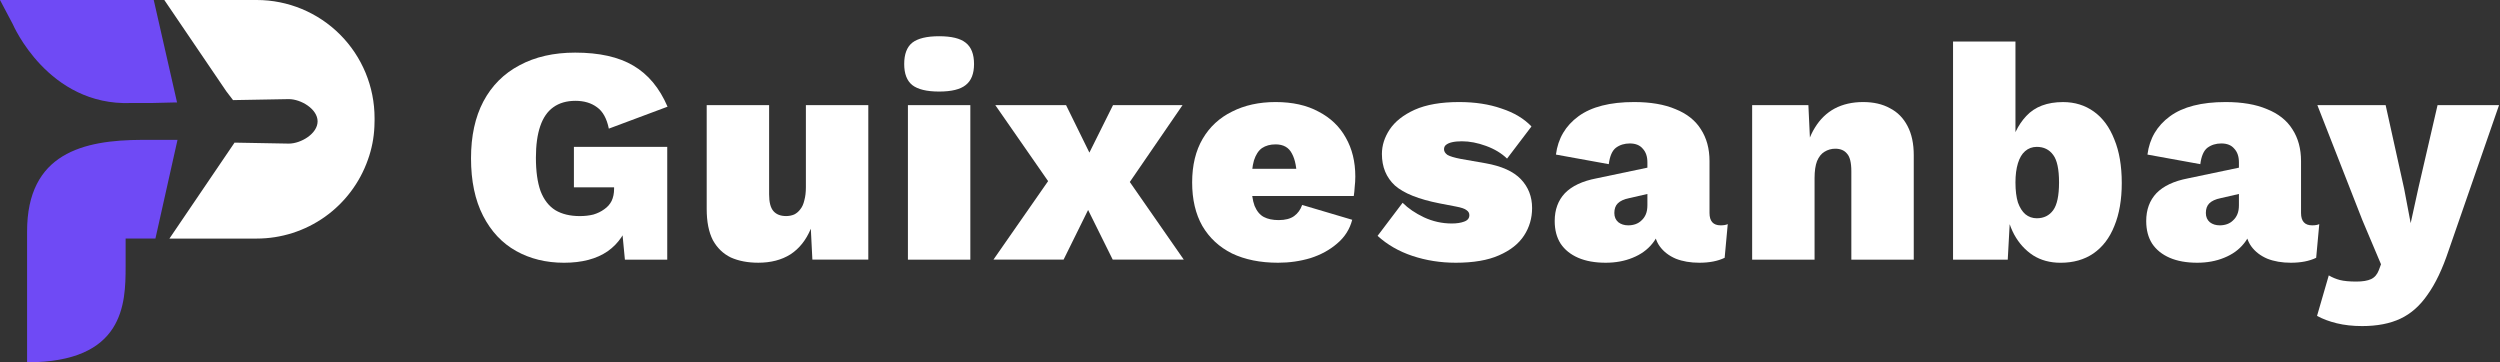
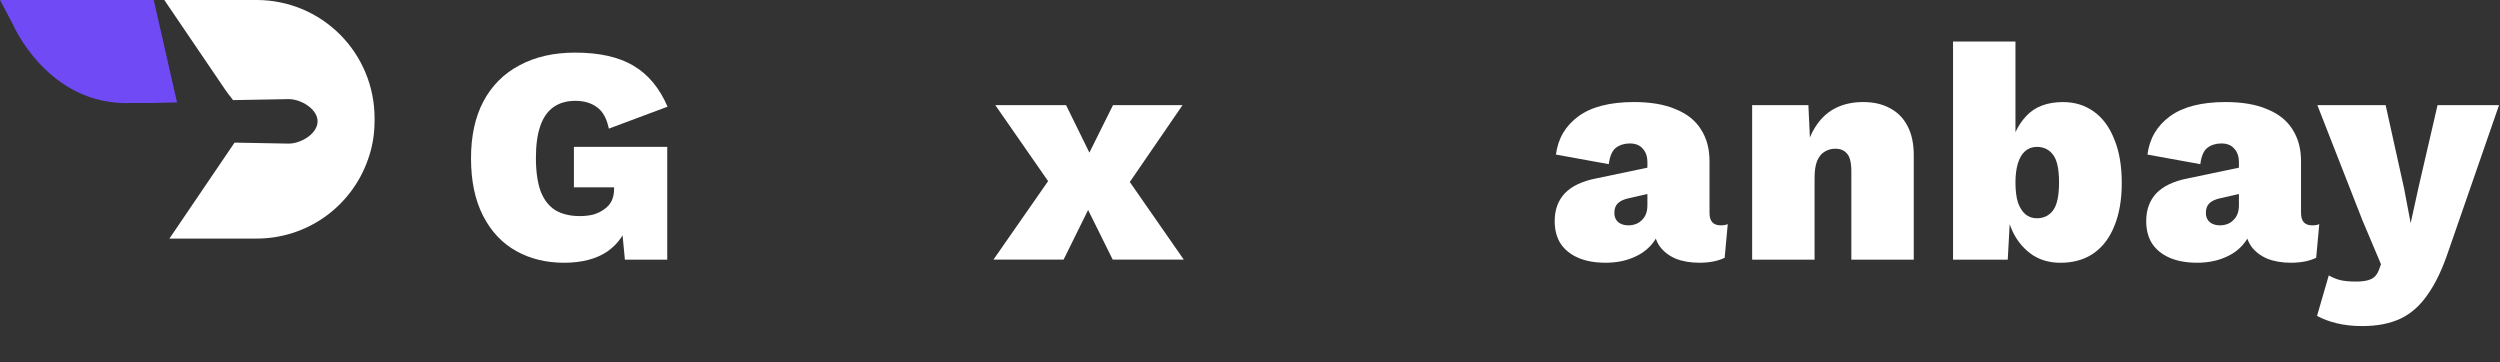
<svg xmlns="http://www.w3.org/2000/svg" width="276" height="40" viewBox="0 0 276 40" fill="none">
  <rect x="0" y="0" width="276" height="40" fill="#333333" stroke="none" />
  <g clip-path="url(#clip0_193_37)">
    <path d="M1.422 2.691C1.422 2.691 5.295 11.734 14.478 11.373H16.708L19.229 11.312H19.547L16.973 0H0L1.422 2.691Z" fill="#6F4AF5" />
-     <path d="M19.597 15.441H15.662C9.212 15.463 2.99 16.898 2.99 25.553C2.99 25.689 2.99 25.82 2.99 25.946V39.999C13.715 39.999 13.868 33.527 13.868 29.429V26.337H17.159L19.597 15.441Z" fill="#6F4AF5" />
    <path d="M28.343 0H18.14L24.983 10.078L25.727 11.052L31.88 10.942C33.234 10.942 35.063 12.042 35.063 13.398C35.063 14.753 33.234 15.854 31.88 15.854L25.895 15.746L18.705 26.338H28.343C31.038 26.338 33.667 25.5 35.866 23.939C38.065 22.378 39.726 20.171 40.62 17.624C41.041 16.453 41.282 15.225 41.334 13.981C41.346 13.758 41.352 13.533 41.352 13.307V13.033C41.352 9.576 39.981 6.261 37.542 3.817C35.102 1.373 31.793 -2.39716e-08 28.343 0Z" fill="white" />
    <path d="M275.895 11.605L270.334 27.64C269.652 29.687 268.878 31.313 268.014 32.518C267.173 33.746 266.172 34.633 265.012 35.179C263.852 35.725 262.442 35.998 260.782 35.998C259.758 35.998 258.826 35.896 257.984 35.691C257.143 35.486 256.415 35.213 255.801 34.872L257.097 30.403C257.484 30.631 257.893 30.801 258.325 30.915C258.78 31.029 259.383 31.085 260.133 31.085C260.838 31.085 261.384 30.994 261.771 30.812C262.158 30.631 262.442 30.301 262.624 29.823L262.863 29.175L260.816 24.331L255.835 11.605H263.374L265.421 20.851L266.138 24.637L266.991 20.748L269.106 11.605H275.895Z" fill="white" />
    <path d="M247.177 17.918C247.177 17.281 247.006 16.781 246.665 16.417C246.347 16.03 245.869 15.837 245.232 15.837C244.641 15.837 244.129 15.996 243.697 16.315C243.288 16.633 243.026 17.236 242.913 18.123L237.079 17.065C237.306 15.291 238.136 13.881 239.569 12.835C241.002 11.789 243.049 11.266 245.71 11.266C247.53 11.266 249.053 11.527 250.281 12.05C251.532 12.551 252.465 13.29 253.079 14.268C253.716 15.246 254.034 16.417 254.034 17.782V23.513C254.034 24.423 254.444 24.878 255.262 24.878C255.603 24.878 255.865 24.832 256.047 24.741L255.706 28.46C254.955 28.824 254.023 29.006 252.908 29.006C251.93 29.006 251.066 28.858 250.316 28.562C249.565 28.244 248.974 27.789 248.542 27.198C248.109 26.606 247.893 25.833 247.893 24.878V24.605L248.576 24.502C248.576 25.412 248.291 26.208 247.723 26.89C247.177 27.573 246.449 28.096 245.539 28.46C244.652 28.824 243.663 29.006 242.571 29.006C241.389 29.006 240.377 28.824 239.535 28.46C238.694 28.096 238.045 27.573 237.591 26.89C237.158 26.208 236.942 25.378 236.942 24.4C236.942 23.149 237.318 22.126 238.068 21.33C238.841 20.534 240.001 19.988 241.548 19.692L247.723 18.396L247.689 21.296L245.164 21.875C244.596 21.989 244.175 22.183 243.902 22.456C243.652 22.706 243.527 23.058 243.527 23.513C243.527 23.945 243.674 24.286 243.97 24.537C244.266 24.764 244.63 24.878 245.062 24.878C245.358 24.878 245.63 24.832 245.881 24.741C246.131 24.65 246.347 24.514 246.529 24.332C246.733 24.15 246.893 23.922 247.006 23.649C247.12 23.377 247.177 23.047 247.177 22.66V17.918Z" fill="white" />
    <path d="M227.488 29.009C226.328 29.009 225.316 28.736 224.452 28.19C223.588 27.621 222.894 26.859 222.371 25.904C221.848 24.926 221.53 23.823 221.416 22.595L222.03 21.776L221.655 28.668H215.616V4.582H222.507V17.512L221.893 16.591C222.166 15.067 222.769 13.805 223.702 12.804C224.657 11.78 226.01 11.269 227.761 11.269C229.058 11.269 230.195 11.621 231.173 12.326C232.151 13.031 232.901 14.055 233.424 15.397C233.97 16.716 234.243 18.319 234.243 20.207C234.243 22.049 233.97 23.63 233.424 24.949C232.901 26.268 232.128 27.28 231.105 27.985C230.104 28.668 228.898 29.009 227.488 29.009ZM224.861 24.096C225.635 24.096 226.237 23.8 226.67 23.209C227.102 22.618 227.318 21.594 227.318 20.139C227.318 18.683 227.102 17.671 226.67 17.102C226.237 16.511 225.635 16.215 224.861 16.215C224.361 16.215 223.929 16.375 223.565 16.693C223.224 16.989 222.962 17.432 222.78 18.023C222.598 18.615 222.507 19.32 222.507 20.139C222.507 21.026 222.598 21.765 222.78 22.356C222.985 22.925 223.258 23.357 223.599 23.652C223.963 23.948 224.384 24.096 224.861 24.096Z" fill="white" />
    <path d="M193.437 28.665V11.607H199.646L199.953 18.191L199.236 17.441C199.418 16.121 199.793 15.007 200.362 14.097C200.931 13.165 201.658 12.46 202.545 11.982C203.455 11.504 204.501 11.266 205.684 11.266C206.844 11.266 207.833 11.493 208.652 11.948C209.493 12.38 210.142 13.04 210.597 13.927C211.051 14.791 211.279 15.86 211.279 17.134V28.665H204.388V18.907C204.388 17.952 204.228 17.304 203.91 16.963C203.614 16.599 203.182 16.417 202.614 16.417C202.181 16.417 201.783 16.531 201.42 16.758C201.078 16.963 200.805 17.304 200.601 17.782C200.419 18.259 200.328 18.885 200.328 19.658V28.665H193.437Z" fill="white" />
    <path d="M181.873 17.918C181.873 17.281 181.703 16.781 181.362 16.417C181.043 16.03 180.566 15.837 179.929 15.837C179.337 15.837 178.826 15.996 178.394 16.315C177.984 16.633 177.723 17.236 177.609 18.123L171.775 17.065C172.003 15.291 172.833 13.881 174.266 12.835C175.698 11.789 177.745 11.266 180.406 11.266C182.226 11.266 183.75 11.527 184.978 12.05C186.229 12.551 187.161 13.29 187.775 14.268C188.412 15.246 188.73 16.417 188.73 17.782V23.513C188.73 24.423 189.14 24.878 189.959 24.878C190.3 24.878 190.561 24.832 190.743 24.741L190.402 28.46C189.652 28.824 188.719 29.006 187.605 29.006C186.627 29.006 185.762 28.858 185.012 28.562C184.261 28.244 183.67 27.789 183.238 27.198C182.806 26.606 182.59 25.833 182.59 24.878V24.605L183.272 24.502C183.272 25.412 182.988 26.208 182.419 26.89C181.873 27.573 181.145 28.096 180.236 28.46C179.349 28.824 178.359 29.006 177.268 29.006C176.085 29.006 175.073 28.824 174.231 28.46C173.39 28.096 172.742 27.573 172.287 26.89C171.855 26.208 171.639 25.378 171.639 24.4C171.639 23.149 172.014 22.126 172.764 21.33C173.538 20.534 174.698 19.988 176.244 19.692L182.419 18.396L182.385 21.296L179.86 21.875C179.292 21.989 178.871 22.183 178.598 22.456C178.348 22.706 178.223 23.058 178.223 23.513C178.223 23.945 178.371 24.286 178.666 24.537C178.962 24.764 179.326 24.878 179.758 24.878C180.054 24.878 180.327 24.832 180.577 24.741C180.827 24.65 181.043 24.514 181.225 24.332C181.43 24.15 181.589 23.922 181.703 23.649C181.816 23.377 181.873 23.047 181.873 22.66V17.918Z" fill="white" />
-     <path d="M160.716 29.006C159.033 29.006 157.441 28.755 155.94 28.255C154.439 27.755 153.154 27.015 152.085 26.038L154.848 22.387C155.462 23.001 156.247 23.536 157.202 23.991C158.18 24.445 159.204 24.673 160.273 24.673C160.818 24.673 161.273 24.605 161.637 24.468C162.024 24.332 162.217 24.093 162.217 23.752C162.217 23.524 162.115 23.343 161.91 23.206C161.728 23.047 161.33 22.91 160.716 22.797L158.942 22.456C156.622 22.001 154.973 21.341 153.995 20.477C153.04 19.59 152.563 18.43 152.563 16.997C152.563 16.064 152.847 15.166 153.415 14.302C154.007 13.415 154.928 12.687 156.179 12.118C157.452 11.55 159.09 11.266 161.091 11.266C162.843 11.266 164.401 11.504 165.765 11.982C167.153 12.437 168.256 13.097 169.074 13.961L166.379 17.509C165.765 16.917 164.992 16.451 164.059 16.11C163.127 15.769 162.24 15.598 161.398 15.598C160.966 15.598 160.602 15.632 160.307 15.701C160.011 15.769 159.784 15.871 159.624 16.008C159.488 16.121 159.42 16.281 159.42 16.485C159.42 16.713 159.545 16.917 159.795 17.099C160.068 17.259 160.557 17.406 161.262 17.543L163.991 18.02C165.788 18.339 167.096 18.93 167.914 19.794C168.733 20.659 169.143 21.716 169.143 22.967C169.143 24.082 168.847 25.094 168.256 26.003C167.664 26.913 166.743 27.641 165.492 28.187C164.264 28.733 162.672 29.006 160.716 29.006Z" fill="white" />
-     <path d="M141.097 29.006C139.141 29.006 137.447 28.665 136.014 27.982C134.604 27.277 133.512 26.265 132.739 24.946C131.989 23.627 131.613 22.023 131.613 20.136C131.613 18.248 132 16.645 132.773 15.325C133.546 14.006 134.627 13.005 136.014 12.323C137.402 11.618 139.005 11.266 140.824 11.266C142.689 11.266 144.27 11.618 145.566 12.323C146.886 13.005 147.886 13.961 148.569 15.189C149.274 16.417 149.626 17.85 149.626 19.487C149.626 19.874 149.603 20.261 149.558 20.647C149.535 21.034 149.501 21.364 149.456 21.637H136.048V18.634H146.453L143.178 19.897C143.178 18.6 142.996 17.622 142.633 16.963C142.291 16.281 141.689 15.939 140.824 15.939C140.233 15.939 139.733 16.076 139.323 16.349C138.937 16.622 138.641 17.077 138.436 17.713C138.254 18.35 138.163 19.192 138.163 20.238C138.163 21.284 138.277 22.114 138.505 22.728C138.755 23.32 139.096 23.729 139.528 23.956C139.96 24.184 140.506 24.298 141.166 24.298C141.893 24.298 142.462 24.15 142.871 23.854C143.281 23.558 143.576 23.149 143.758 22.626L149.285 24.264C149.012 25.31 148.455 26.185 147.613 26.89C146.795 27.596 145.817 28.13 144.679 28.494C143.542 28.835 142.348 29.006 141.097 29.006Z" fill="white" />
    <path d="M117.693 11.605L121.548 19.452L124.072 19.145L130.691 28.663H122.844L118.921 20.748L116.328 20.885L109.88 11.605H117.693ZM130.554 11.605L124.209 20.851L121.377 20.646L117.42 28.663H109.676L116.328 19.111L118.955 19.486L122.878 11.605H130.554Z" fill="white" />
-     <path d="M103.679 10.107C102.315 10.107 101.325 9.868 100.711 9.39C100.12 8.913 99.824 8.139 99.824 7.07C99.824 5.979 100.12 5.194 100.711 4.716C101.325 4.239 102.315 4 103.679 4C105.044 4 106.022 4.239 106.613 4.716C107.227 5.194 107.534 5.979 107.534 7.07C107.534 8.139 107.227 8.913 106.613 9.39C106.022 9.868 105.044 10.107 103.679 10.107ZM107.125 11.608V28.665H100.234V11.608H107.125Z" fill="white" />
-     <path d="M83.716 29.004C82.556 29.004 81.544 28.811 80.68 28.424C79.838 28.015 79.178 27.378 78.701 26.514C78.246 25.627 78.019 24.478 78.019 23.068V11.605H84.91V21.465C84.91 22.329 85.069 22.943 85.388 23.307C85.706 23.671 86.172 23.853 86.786 23.853C87.105 23.853 87.4 23.796 87.673 23.682C87.946 23.546 88.174 23.352 88.356 23.102C88.56 22.852 88.708 22.522 88.799 22.113C88.913 21.704 88.97 21.226 88.97 20.68V11.605H95.861V28.663H89.686L89.515 25.252C88.992 26.503 88.242 27.446 87.264 28.083C86.286 28.697 85.103 29.004 83.716 29.004Z" fill="white" />
    <path d="M62.269 29.007C60.29 29.007 58.527 28.575 56.981 27.711C55.434 26.846 54.218 25.55 53.331 23.822C52.444 22.093 52 19.978 52 17.476C52 15.02 52.455 12.927 53.365 11.199C54.297 9.448 55.628 8.117 57.356 7.207C59.085 6.275 61.132 5.809 63.497 5.809C66.158 5.809 68.296 6.286 69.911 7.241C71.548 8.197 72.81 9.709 73.697 11.779L67.215 14.201C66.988 13.086 66.556 12.302 65.919 11.847C65.282 11.369 64.486 11.131 63.531 11.131C62.553 11.131 61.734 11.369 61.075 11.847C60.438 12.302 59.96 12.996 59.642 13.928C59.323 14.861 59.164 16.02 59.164 17.408C59.164 18.909 59.335 20.137 59.676 21.092C60.04 22.047 60.586 22.753 61.313 23.207C62.041 23.64 62.94 23.856 64.009 23.856C64.554 23.856 65.055 23.799 65.51 23.685C65.965 23.549 66.363 23.355 66.704 23.105C67.068 22.855 67.341 22.548 67.522 22.184C67.704 21.797 67.795 21.354 67.795 20.854V20.683H63.36V16.214H73.663V28.666H68.989L68.444 22.969L69.535 24.06C69.126 25.652 68.307 26.881 67.079 27.745C65.851 28.586 64.247 29.007 62.269 29.007Z" fill="white" />
  </g>
  <defs>
    <clipPath id="clip0_193_37">
      <rect width="276" height="40" fill="white" />
    </clipPath>
  </defs>
</svg>